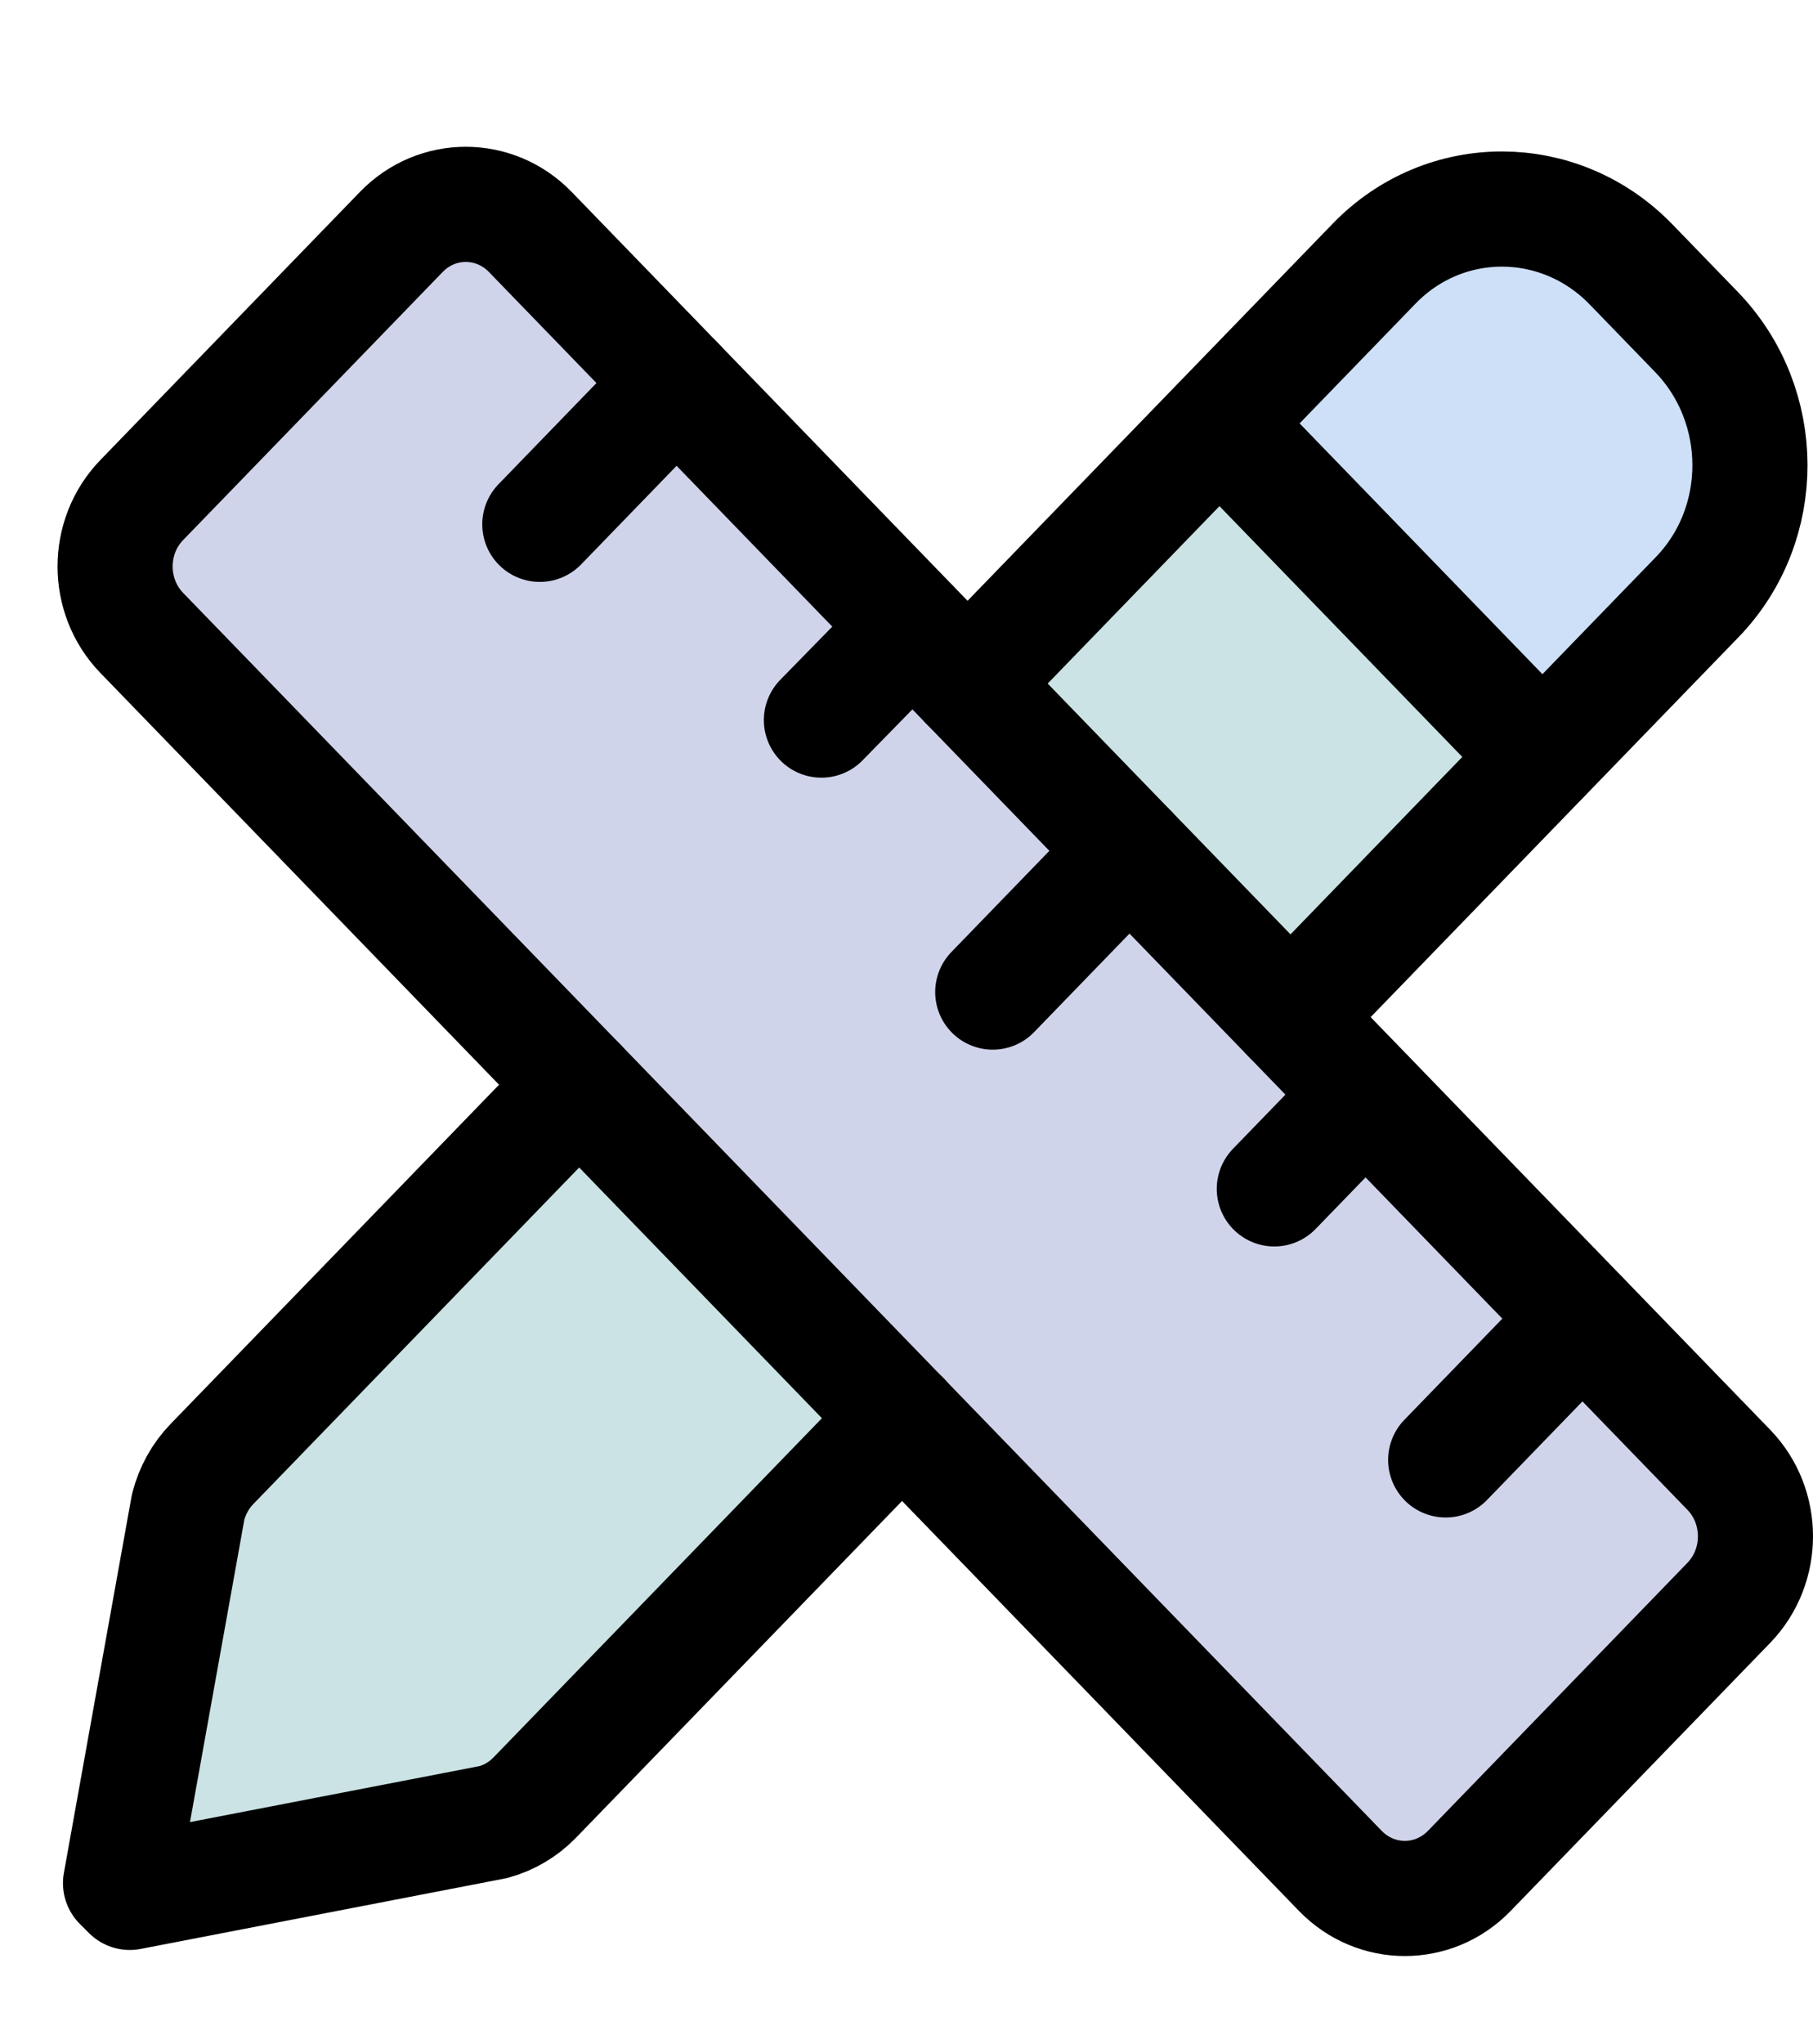
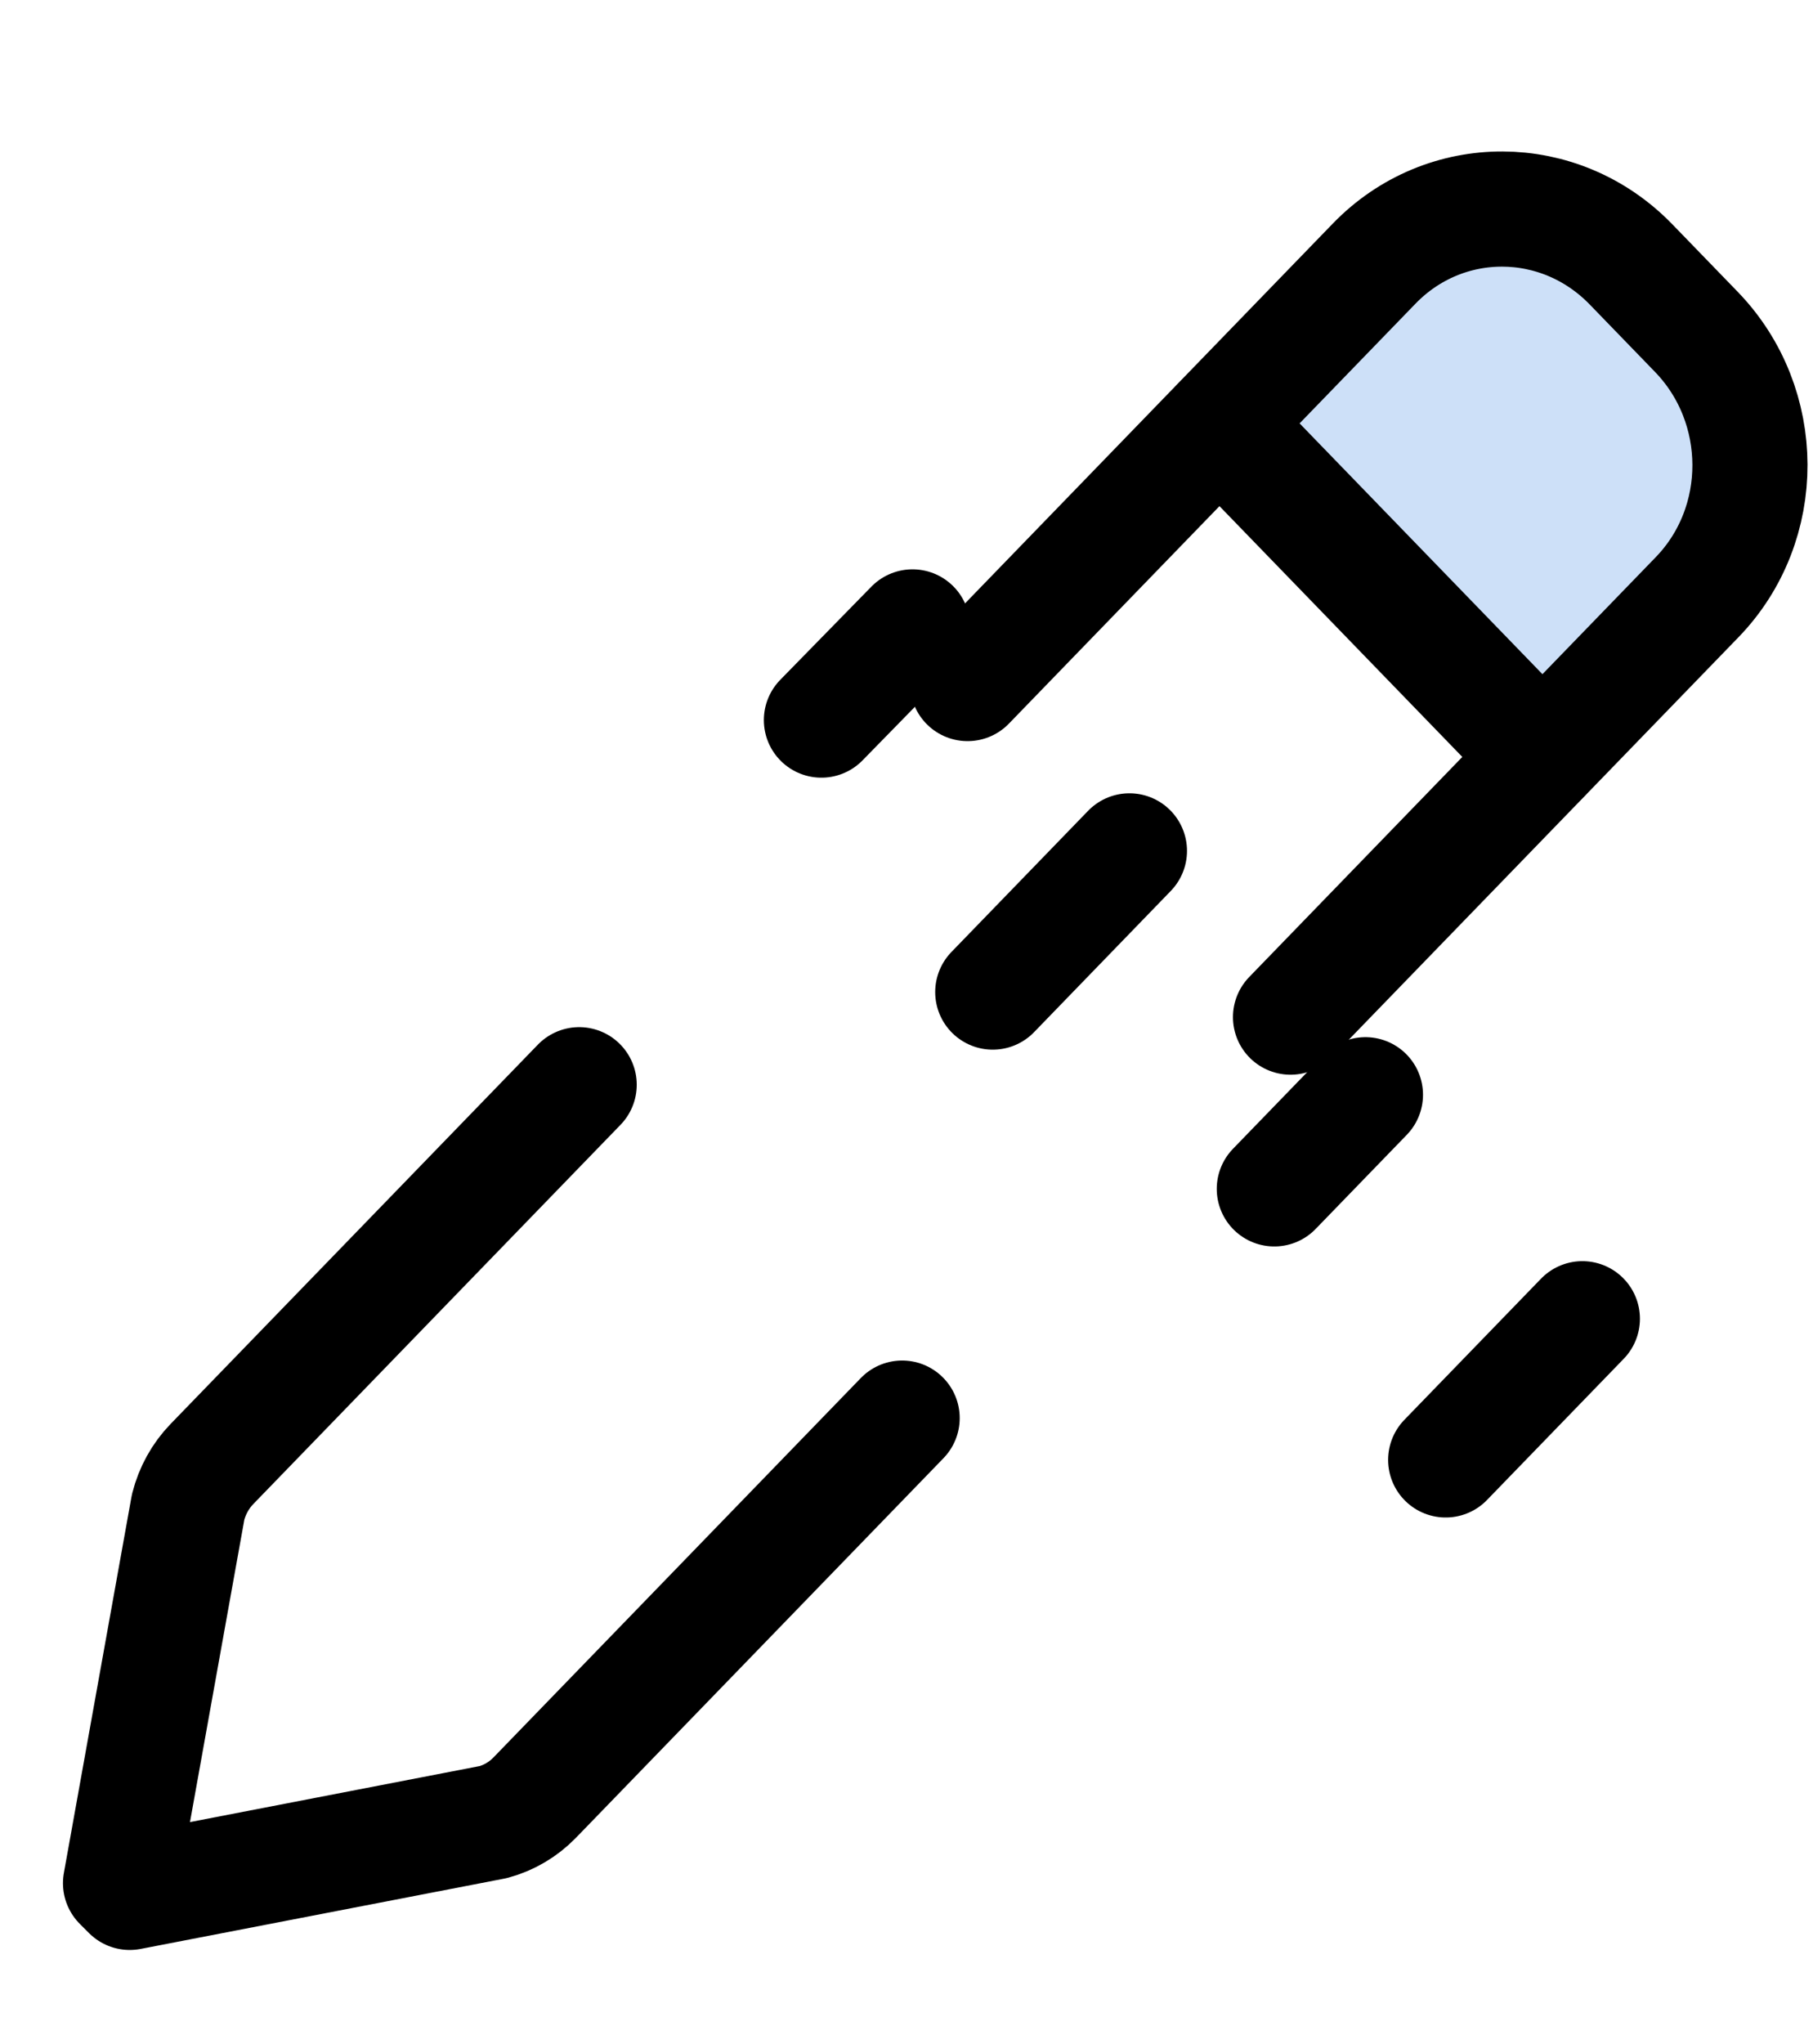
<svg xmlns="http://www.w3.org/2000/svg" width="63" height="71" viewBox="0 0 63 71" fill="none">
-   <path d="M18.25 63.178L4 65.936L6.672 51.226L42.297 14.452L53.874 26.404L18.25 63.178Z" fill="#CBE3E4" stroke="black" />
  <path d="M60.999 17.21L53.874 26.404L42.296 14.452L50.312 7.097L58.328 9.855L60.999 17.21Z" fill="#CDE0F8" stroke="black" />
-   <path d="M4.929 17.363L13.947 8.054C15.182 6.779 17.187 6.779 18.425 8.054L60.074 51.046C61.309 52.321 61.309 54.39 60.074 55.668L51.055 64.978C49.82 66.252 47.815 66.252 46.577 64.978L4.929 21.985C3.69 20.707 3.69 18.638 4.929 17.363Z" fill="#D0D4EB" stroke="black" stroke-width="4" stroke-linecap="round" stroke-linejoin="round" />
  <path d="M39.247 29.551L34.497 34.455" stroke="black" stroke-width="4" stroke-linecap="round" stroke-linejoin="round" />
  <path d="M47.448 38.021L44.281 41.29" stroke="black" stroke-width="4" stroke-linecap="round" stroke-linejoin="round" />
  <path d="M54.986 45.8L50.236 50.703" stroke="black" stroke-width="4" stroke-linecap="round" stroke-linejoin="round" />
  <path d="M31.709 21.773L28.543 25.009" stroke="black" stroke-width="4" stroke-linecap="round" stroke-linejoin="round" />
-   <path d="M23.508 13.306L18.758 18.21" stroke="black" stroke-width="4" stroke-linecap="round" stroke-linejoin="round" />
  <path d="M33.622 23.74L47.751 9.155C50.209 6.618 54.205 6.631 56.678 9.184L58.946 11.525C61.419 14.078 61.432 18.203 58.974 20.74L44.844 35.325" stroke="black" stroke-width="4" stroke-linecap="round" stroke-linejoin="round" />
  <path d="M20.126 37.673L7.364 50.846C6.965 51.258 6.68 51.775 6.537 52.34L4.188 65.403L4.508 65.723L17.143 63.281C17.687 63.134 18.185 62.84 18.584 62.428L31.349 49.251" stroke="black" stroke-width="4" stroke-linecap="round" stroke-linejoin="round" />
  <path d="M42.382 14.711L53.592 26.282" stroke="black" stroke-width="4" stroke-linecap="round" stroke-linejoin="round" />
</svg>